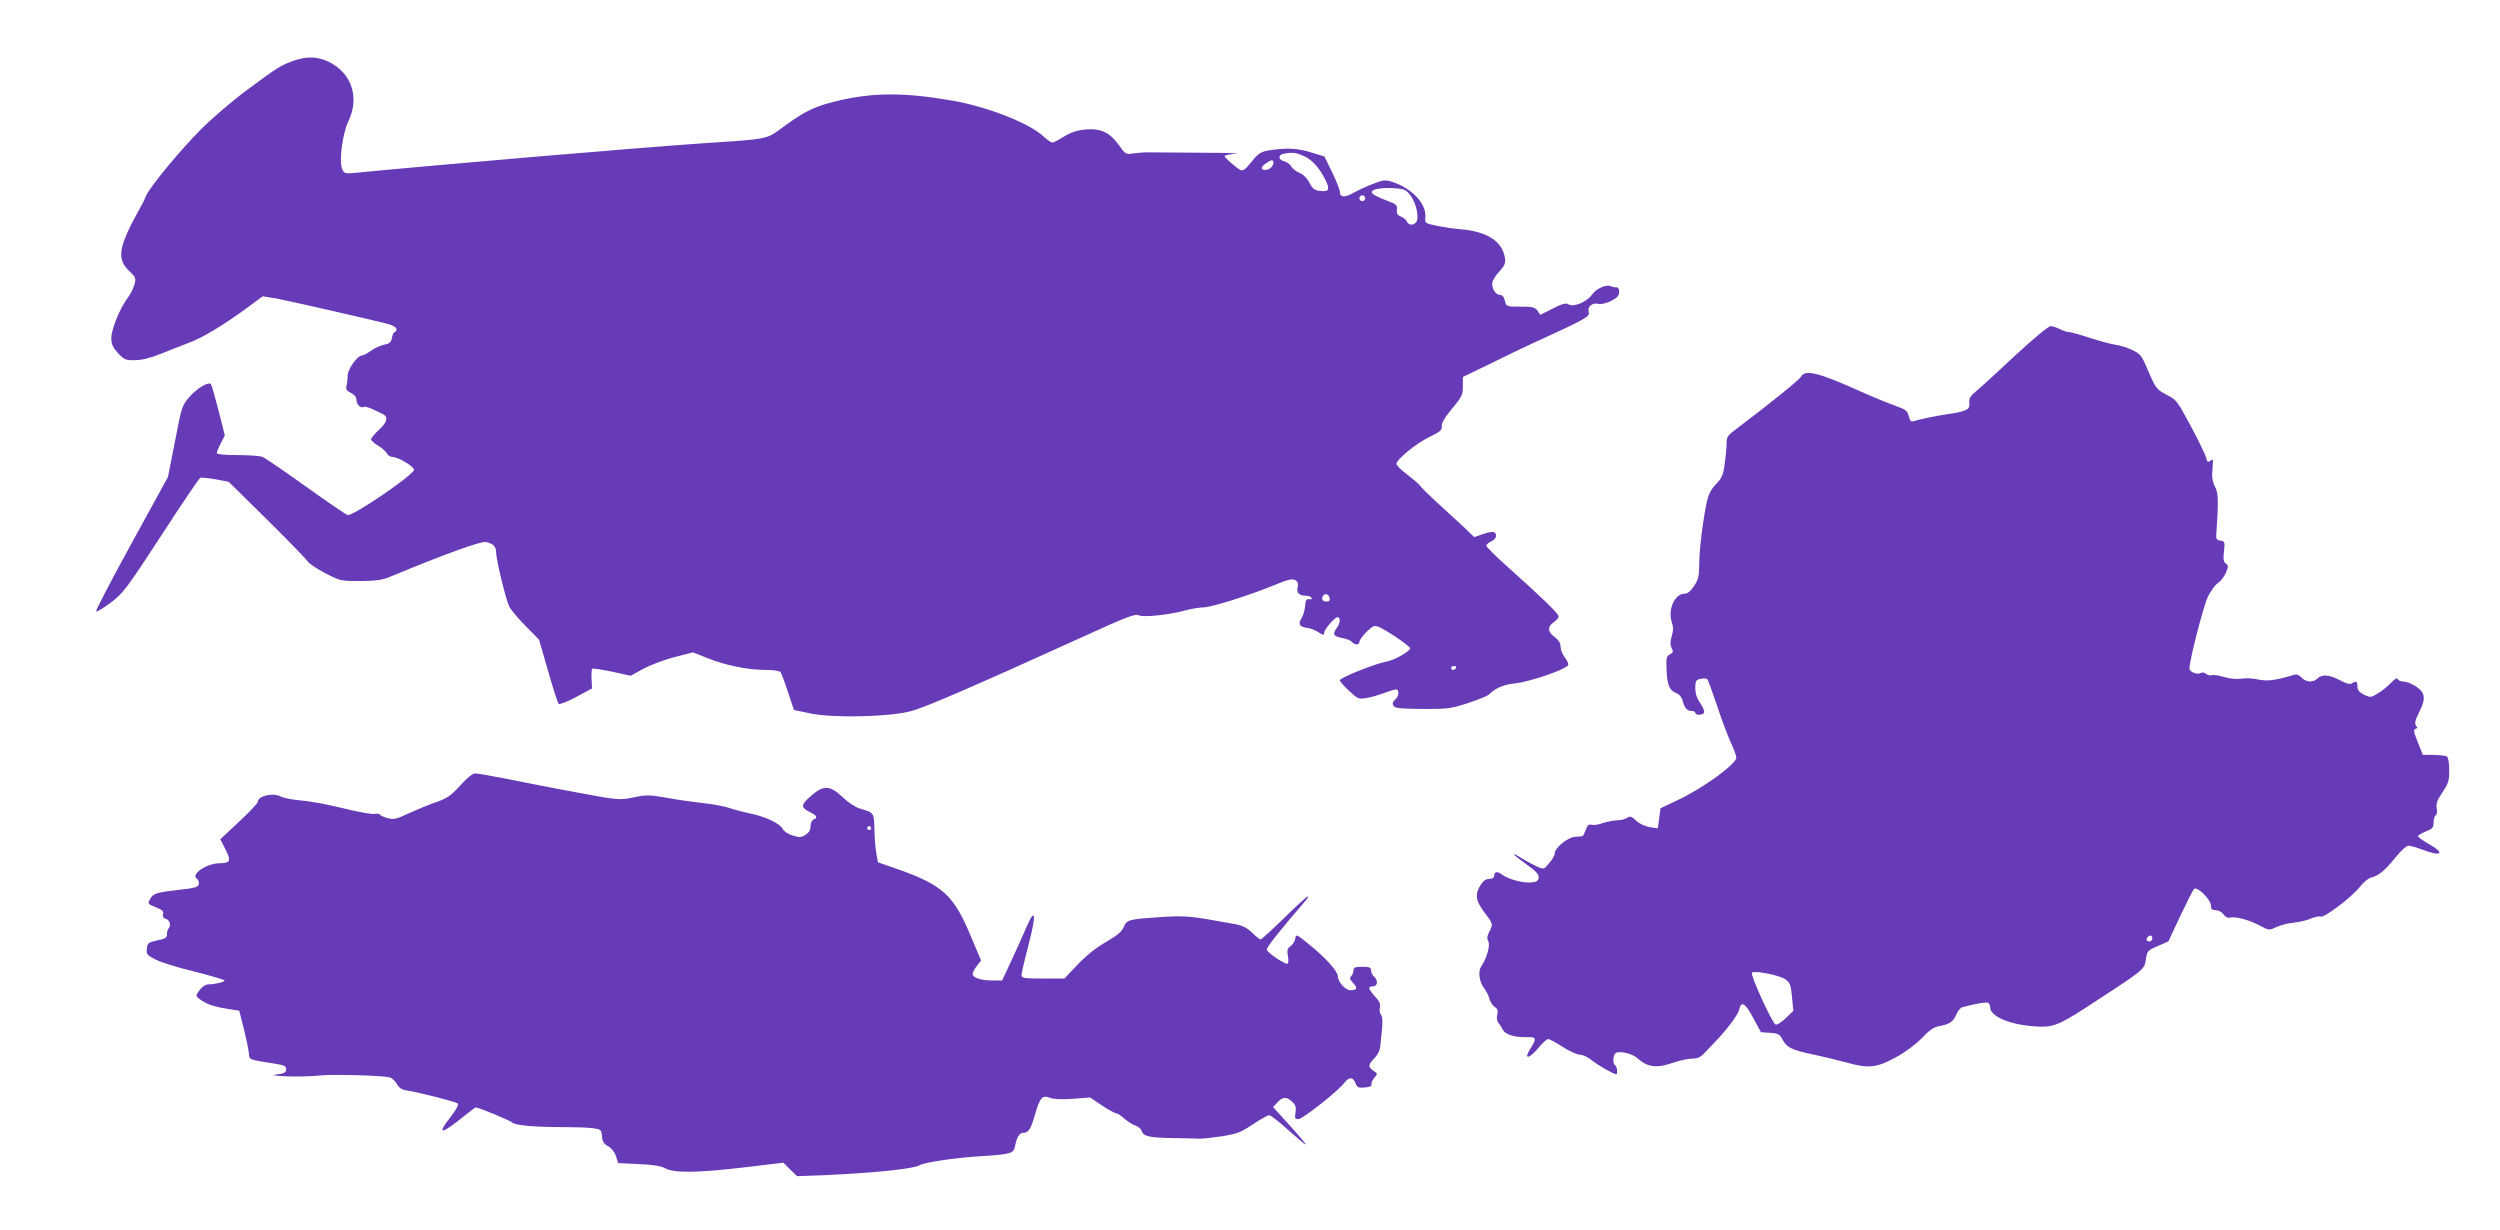
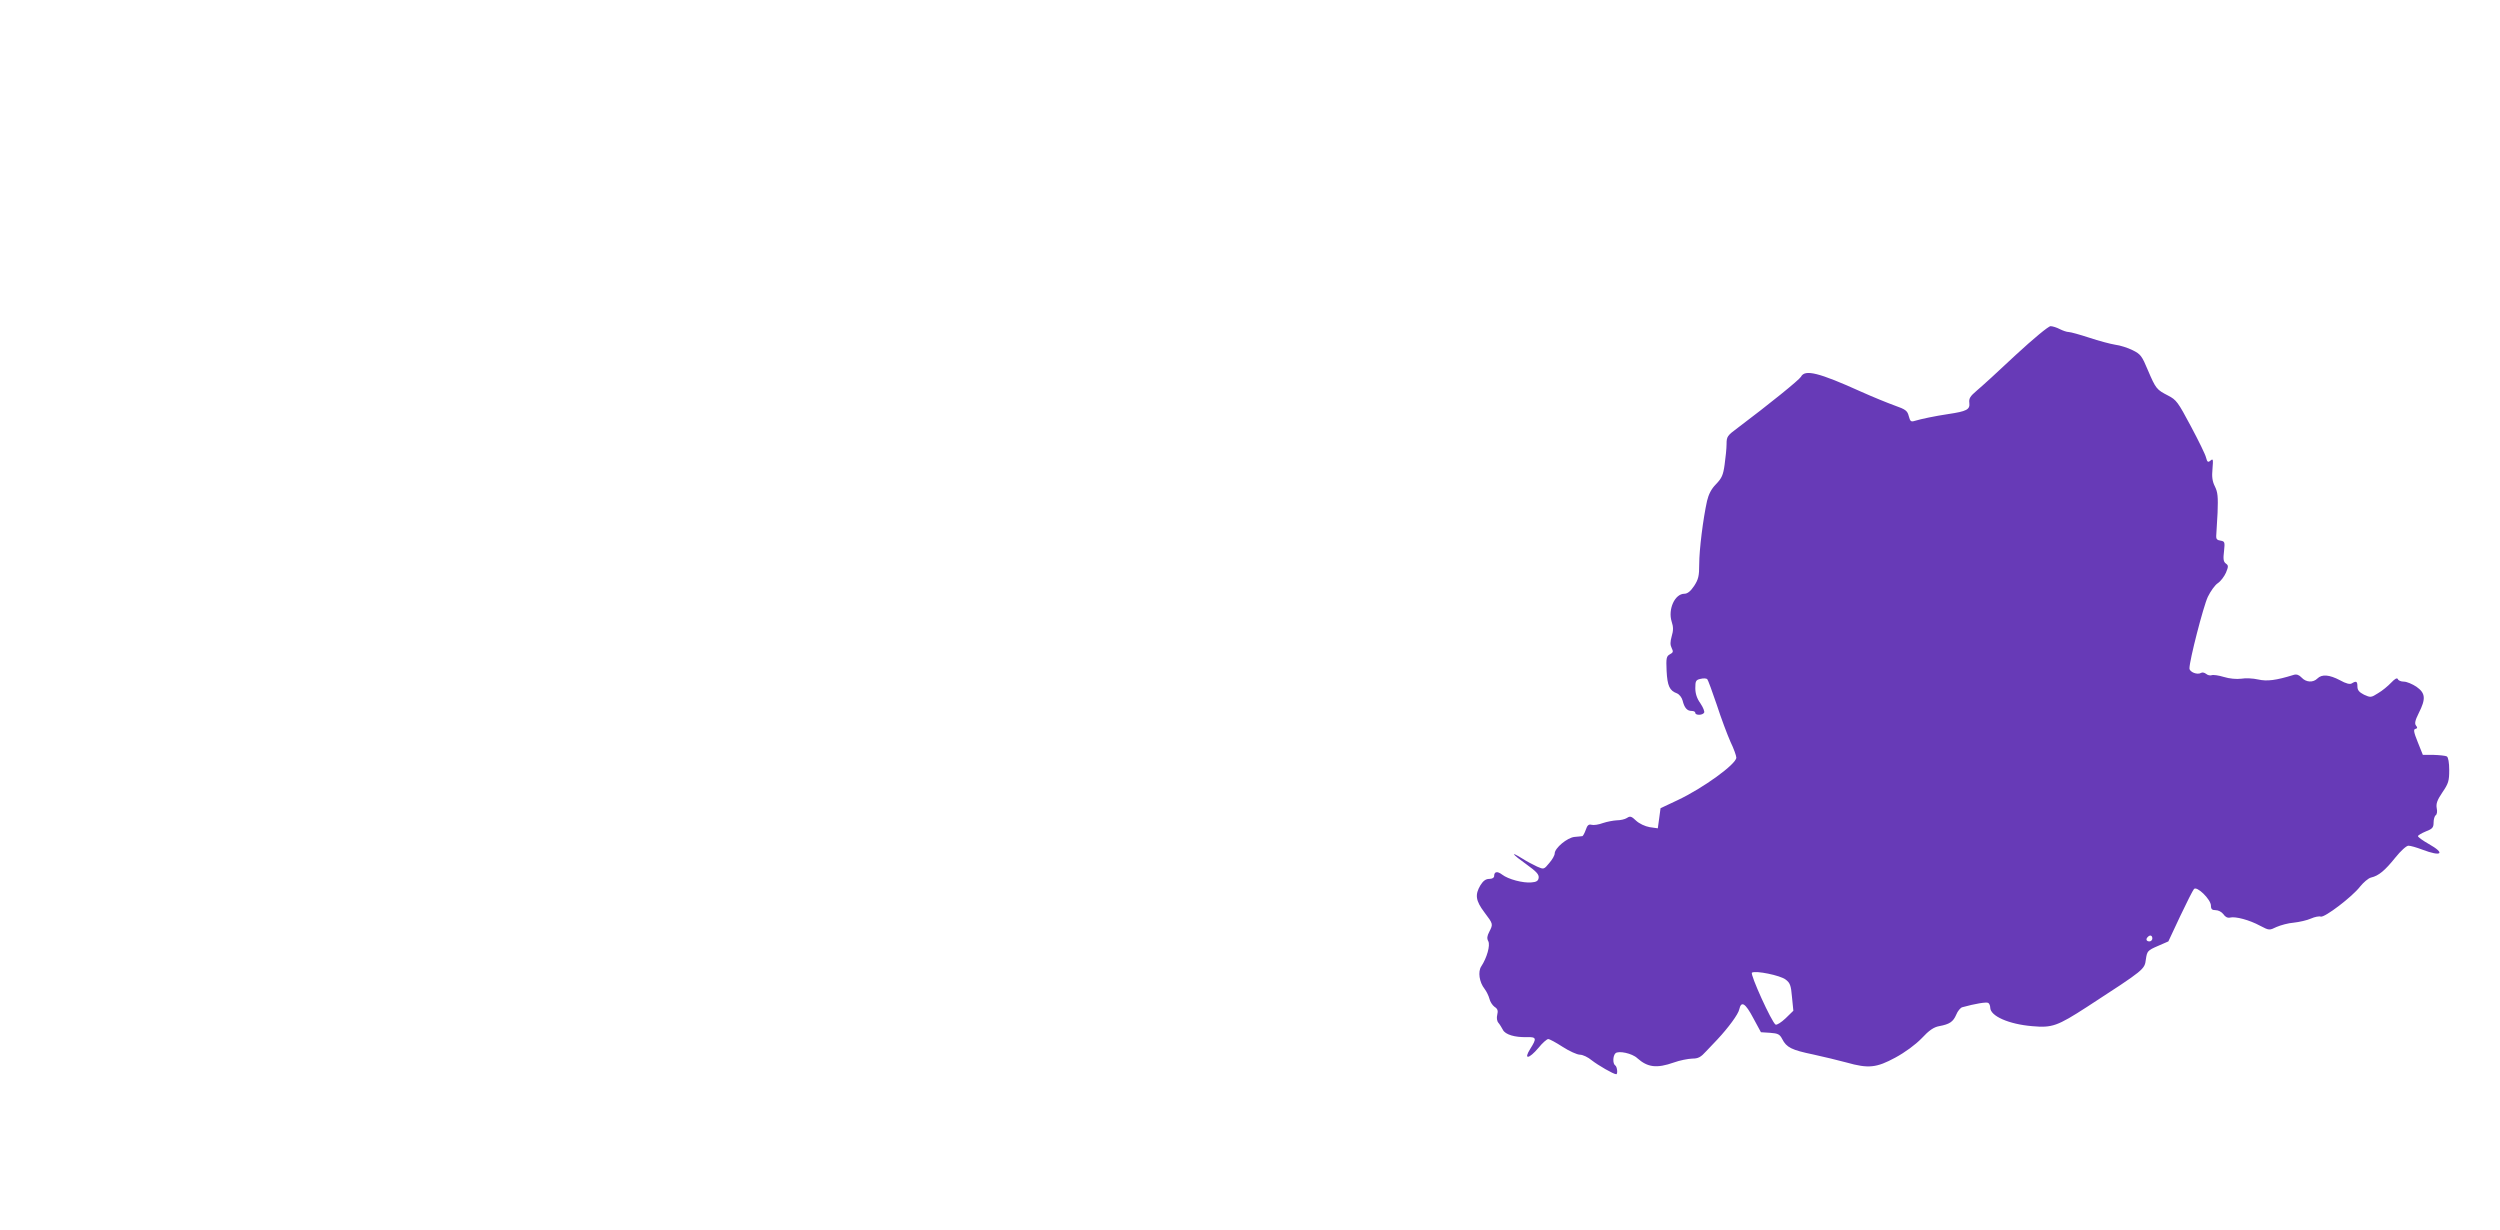
<svg xmlns="http://www.w3.org/2000/svg" version="1.0" width="1280pt" height="630pt" viewBox="0 0 1280 630" preserveAspectRatio="xMidYMid meet">
  <g transform="translate(0,630) scale(0.1,-0.1)" fill="#673ab7" stroke="none">
-     <path d="M1506 5990 c-71 -26 -78 -30 -243 -152 -73 -54 -179 -145 -235 -201 -109 -110 -260 -293 -281 -341 -6 -17 -22 -48 -35 -70 -107 -194 -116 -253 -48 -316 32 -30 33 -35 24 -68 -6 -20 -21 -50 -34 -67 -39 -51 -84 -161 -84 -205 0 -32 7 -48 34 -78 32 -34 39 -37 88 -36 35 0 80 12 133 33 44 18 108 43 142 56 69 25 180 92 298 179 l80 59 68 -11 c65 -12 486 -108 575 -131 25 -7 42 -18 42 -26 0 -8 -4 -15 -9 -15 -5 0 -11 -13 -14 -29 -5 -25 -13 -31 -41 -36 -19 -4 -49 -18 -67 -31 -18 -13 -38 -24 -45 -24 -24 0 -74 -70 -74 -103 0 -18 -3 -42 -6 -54 -5 -16 1 -24 23 -35 18 -9 28 -21 28 -36 1 -24 23 -45 38 -35 5 3 25 -3 45 -12 21 -10 44 -21 52 -25 29 -14 23 -42 -19 -80 -23 -21 -41 -43 -41 -49 0 -7 16 -21 35 -32 20 -12 40 -30 46 -40 5 -11 19 -19 30 -19 28 0 109 -49 109 -65 0 -25 -313 -239 -340 -232 -8 2 -105 68 -214 146 -109 78 -209 147 -223 152 -13 5 -71 9 -129 9 -65 0 -104 4 -104 10 0 6 9 29 21 51 l20 40 -32 127 c-18 70 -35 130 -39 135 -12 14 -69 -19 -109 -64 -39 -45 -41 -50 -75 -228 l-36 -183 -186 -339 c-102 -186 -184 -343 -182 -349 1 -5 34 14 73 43 65 49 80 68 260 344 104 161 195 295 201 297 6 2 41 -2 78 -8 l67 -13 197 -194 c108 -107 201 -203 207 -213 5 -10 45 -37 89 -60 77 -40 80 -41 180 -41 79 1 112 5 151 21 284 118 470 185 494 179 37 -9 51 -24 51 -53 0 -37 50 -241 67 -277 8 -16 46 -62 84 -100 l69 -70 46 -160 c25 -88 50 -164 54 -169 5 -4 45 11 89 35 l82 44 -2 47 c-2 26 0 50 3 54 4 3 49 -4 102 -15 l95 -21 63 35 c35 19 106 46 159 60 l97 25 73 -29 c94 -38 209 -61 298 -61 44 0 73 -5 78 -12 4 -7 22 -53 38 -103 l30 -90 85 -18 c115 -24 398 -18 510 11 72 18 304 118 883 381 221 101 270 120 287 111 23 -12 151 1 240 25 30 8 71 15 90 15 41 0 237 62 364 114 69 29 91 34 107 26 14 -8 18 -17 13 -36 -7 -29 7 -44 43 -44 12 0 25 -5 28 -11 4 -6 0 -9 -11 -7 -15 2 -20 -4 -22 -36 -2 -21 -10 -50 -19 -63 -19 -28 -8 -44 32 -48 14 -2 37 -10 50 -19 29 -19 35 -20 35 -5 0 16 54 79 68 79 16 0 15 -30 -3 -54 -24 -32 -18 -45 25 -52 22 -4 45 -13 51 -20 14 -17 39 -18 39 -1 1 17 51 72 74 81 14 5 42 -9 103 -49 46 -30 83 -59 83 -64 0 -15 -77 -59 -116 -67 -59 -10 -244 -84 -244 -97 0 -6 21 -30 47 -54 44 -41 50 -44 87 -37 23 3 64 15 91 25 28 11 56 19 63 19 17 0 15 -35 -3 -50 -22 -18 -18 -37 8 -44 12 -3 78 -6 147 -6 113 0 134 3 218 31 51 17 98 36 105 43 32 32 75 51 133 57 80 8 274 76 274 96 0 8 -9 26 -20 40 -11 14 -20 38 -20 52 0 19 -10 34 -30 49 -37 27 -38 54 -5 76 14 9 25 23 25 30 0 14 -79 91 -258 251 -62 55 -112 105 -112 111 0 6 11 16 25 22 27 12 34 39 12 48 -7 2 -32 -2 -56 -11 l-43 -15 -56 54 c-31 29 -91 84 -132 121 -41 38 -81 76 -88 87 -7 10 -38 36 -68 59 -30 22 -54 46 -54 54 0 23 102 106 171 139 54 26 63 35 61 54 -2 15 14 43 52 89 51 61 56 72 56 115 l0 48 153 74 c83 41 172 84 197 95 286 131 301 139 294 165 -7 28 20 48 53 40 11 -3 39 4 62 15 32 17 41 27 41 47 0 14 -5 24 -12 23 -7 -1 -21 1 -31 6 -24 10 -74 -12 -97 -45 -26 -36 -93 -64 -118 -49 -14 9 -31 5 -82 -21 l-64 -32 -14 21 c-13 18 -24 21 -87 21 -73 0 -73 0 -80 30 -4 20 -13 30 -25 30 -21 0 -40 28 -40 59 0 12 16 39 36 60 31 35 34 44 28 77 -15 80 -93 129 -224 140 -34 3 -90 11 -124 18 -61 13 -61 13 -58 46 5 67 -70 147 -170 179 -33 11 -45 10 -95 -9 -32 -12 -77 -33 -101 -46 -46 -27 -72 -26 -72 4 0 10 -18 55 -39 99 l-40 82 -66 20 c-70 22 -123 25 -212 12 -41 -6 -56 -14 -80 -41 -63 -77 -58 -75 -108 -34 -25 20 -45 40 -45 45 0 4 26 10 58 12 31 2 -49 5 -178 5 -129 1 -253 2 -275 2 -22 0 -56 -3 -76 -6 -34 -5 -38 -3 -71 44 -47 65 -93 86 -171 79 -42 -4 -73 -14 -109 -36 -27 -17 -54 -31 -60 -31 -6 0 -28 15 -48 34 -76 68 -287 150 -465 181 -254 44 -415 42 -605 -6 -103 -26 -150 -49 -257 -127 -94 -68 -64 -62 -433 -87 -333 -23 -1353 -110 -1761 -150 -52 -5 -56 -4 -67 19 -17 39 1 181 32 246 57 120 18 242 -96 301 -58 30 -114 32 -182 9z m5170 -489 c42 -19 78 -59 108 -118 26 -52 22 -65 -21 -61 -32 3 -41 9 -58 41 -12 24 -32 44 -52 52 -17 7 -36 22 -42 33 -6 11 -22 23 -36 26 -31 8 -33 33 -2 39 44 8 63 6 103 -12z m-156 -34 c0 -19 -21 -37 -42 -37 -25 0 -23 16 4 34 27 19 38 20 38 3z m696 -160 c28 -32 48 -100 40 -133 -7 -28 -43 -33 -53 -8 -3 8 -17 20 -30 25 -18 7 -23 15 -21 35 3 24 -3 29 -54 48 -32 12 -63 27 -70 34 -19 19 28 32 101 29 55 -3 67 -7 87 -30z m-226 -22 c0 -8 -7 -15 -15 -15 -8 0 -15 7 -15 15 0 8 7 15 15 15 8 0 15 -7 15 -15z m-182 -2048 c2 -12 -3 -17 -17 -17 -12 0 -21 6 -21 13 0 31 32 34 38 4z m647 -357 c-3 -5 -10 -10 -16 -10 -5 0 -9 5 -9 10 0 6 7 10 16 10 8 0 12 -4 9 -10z" />
    <path d="M10321 4483 c-87 -82 -177 -164 -200 -183 -34 -29 -41 -40 -38 -63 4 -34 -14 -43 -108 -57 -67 -10 -139 -25 -172 -35 -19 -6 -23 -2 -30 24 -7 28 -16 35 -73 55 -36 13 -112 44 -170 70 -219 99 -289 116 -309 77 -10 -17 -165 -142 -323 -261 -54 -40 -58 -45 -58 -84 0 -22 -5 -70 -10 -105 -7 -53 -15 -70 -44 -100 -24 -24 -38 -52 -46 -86 -20 -90 -40 -249 -40 -323 0 -61 -4 -78 -26 -112 -18 -27 -34 -40 -50 -40 -49 0 -85 -80 -65 -143 9 -27 9 -45 0 -75 -8 -29 -8 -44 0 -60 9 -18 8 -23 -9 -32 -18 -10 -20 -19 -17 -85 4 -77 15 -101 53 -115 12 -5 25 -21 29 -37 9 -37 23 -53 46 -53 11 0 19 -4 19 -10 0 -13 37 -13 45 1 4 5 -5 27 -19 48 -18 25 -26 50 -26 78 0 36 3 42 26 47 15 4 30 3 35 -1 4 -4 26 -64 49 -132 22 -68 54 -153 70 -189 17 -35 30 -72 30 -81 0 -33 -171 -157 -301 -218 l-87 -41 -7 -52 -7 -51 -42 6 c-23 4 -53 18 -69 33 -24 23 -31 25 -47 14 -11 -7 -34 -12 -52 -12 -18 -1 -50 -7 -71 -14 -21 -8 -47 -12 -58 -9 -15 4 -22 -2 -30 -26 -6 -17 -14 -31 -17 -32 -4 -1 -22 -2 -40 -4 -37 -3 -102 -57 -102 -85 0 -9 -12 -31 -28 -49 -27 -33 -28 -33 -62 -18 -19 9 -54 27 -77 42 -65 40 -51 22 23 -31 50 -36 64 -51 62 -68 -2 -16 -11 -22 -37 -24 -43 -4 -119 16 -150 40 -25 19 -41 16 -41 -8 0 -8 -10 -14 -25 -14 -18 0 -31 -10 -45 -32 -29 -49 -25 -79 20 -139 46 -61 45 -60 25 -100 -11 -21 -13 -34 -5 -48 11 -21 -7 -85 -36 -129 -18 -27 -10 -81 17 -115 10 -13 21 -36 25 -51 3 -14 15 -33 26 -41 16 -10 19 -20 14 -40 -4 -16 -2 -33 6 -42 7 -8 17 -25 23 -36 12 -24 61 -39 123 -37 49 1 51 -6 17 -60 -36 -57 -7 -53 42 5 20 25 43 45 50 45 7 0 40 -18 74 -40 34 -22 74 -40 88 -40 15 0 42 -13 61 -29 32 -25 111 -71 125 -71 9 0 5 39 -5 45 -13 8 -13 48 1 62 15 15 86 0 112 -25 53 -47 99 -53 187 -22 30 11 72 19 94 20 31 0 44 7 72 38 19 20 45 47 57 60 56 60 107 129 112 154 10 45 31 33 72 -45 l39 -72 47 -3 c40 -3 49 -7 62 -32 22 -43 48 -56 159 -79 54 -12 130 -30 170 -41 113 -32 154 -27 250 25 50 27 103 66 135 99 38 41 62 57 89 62 54 10 72 22 88 59 7 18 22 36 31 38 65 18 124 28 133 22 5 -3 10 -14 10 -24 0 -43 95 -85 215 -95 102 -9 128 0 281 99 297 193 294 191 301 244 6 41 9 45 60 67 l55 24 60 128 c33 70 65 133 71 140 14 18 87 -53 87 -85 0 -18 6 -23 24 -23 14 0 31 -9 40 -21 9 -14 22 -20 34 -17 27 7 99 -12 154 -42 46 -24 47 -24 84 -6 21 9 60 20 88 22 28 3 68 12 88 21 20 9 43 13 50 10 19 -7 162 102 201 153 18 22 43 44 57 47 39 9 71 36 124 102 28 35 57 61 67 61 11 0 42 -9 71 -20 100 -38 120 -20 33 29 -30 17 -55 35 -55 40 0 4 18 15 40 24 34 13 40 20 40 46 0 16 5 33 11 37 6 4 9 19 5 36 -4 23 2 41 29 81 31 45 35 59 35 114 0 39 -5 65 -12 70 -7 4 -38 7 -68 8 l-55 0 -26 65 c-21 52 -23 66 -12 68 11 3 11 7 3 17 -8 10 -5 26 14 64 37 73 35 102 -12 135 -21 14 -50 26 -64 26 -15 0 -29 6 -31 13 -4 8 -15 2 -34 -18 -16 -17 -46 -42 -67 -54 -36 -23 -39 -23 -72 -8 -25 13 -34 23 -34 42 0 27 -6 30 -29 16 -9 -6 -30 -1 -60 16 -55 29 -93 32 -116 9 -22 -22 -58 -20 -81 5 -12 13 -25 18 -39 14 -93 -29 -138 -34 -183 -24 -26 6 -65 8 -87 4 -24 -3 -60 0 -89 9 -26 8 -54 12 -62 9 -8 -3 -21 0 -29 7 -8 6 -19 9 -25 5 -19 -12 -60 4 -60 23 0 41 71 317 94 366 14 29 37 61 51 70 15 10 33 34 42 54 13 32 13 37 -1 47 -12 9 -14 23 -9 63 5 47 4 50 -18 54 -17 2 -23 9 -22 23 1 11 4 65 7 120 3 82 1 105 -14 135 -13 26 -16 49 -12 90 4 49 3 53 -10 42 -13 -11 -17 -8 -23 15 -3 15 -39 88 -78 161 -66 124 -74 135 -117 157 -58 30 -62 34 -103 130 -30 72 -37 82 -78 102 -24 12 -64 25 -89 28 -25 4 -85 20 -133 36 -49 16 -96 29 -105 29 -10 0 -30 7 -46 15 -15 8 -37 15 -47 15 -11 0 -88 -64 -178 -147z m699 -2988 c0 -8 -7 -15 -15 -15 -16 0 -20 12 -8 23 11 12 23 8 23 -8z m-1878 -210 c23 -17 28 -30 33 -90 l7 -70 -40 -39 c-22 -21 -45 -35 -51 -32 -20 12 -132 259 -121 266 19 12 145 -14 172 -35z" />
-     <path d="M2356 2278 c-47 -52 -66 -65 -123 -85 -38 -13 -100 -39 -140 -57 -63 -30 -77 -33 -107 -25 -20 5 -38 13 -40 18 -3 5 -16 6 -29 4 -12 -3 -72 8 -132 22 -118 29 -188 42 -273 50 -30 3 -63 11 -75 17 -39 21 -117 3 -117 -27 0 -7 -43 -53 -96 -102 l-96 -90 27 -53 c30 -60 25 -69 -35 -70 -65 -2 -145 -58 -112 -79 8 -5 12 -17 10 -27 -3 -16 -18 -21 -103 -30 -113 -13 -131 -19 -145 -45 -15 -26 -14 -28 30 -45 31 -13 39 -20 35 -34 -4 -13 1 -20 15 -25 20 -6 27 -34 13 -49 -5 -4 -8 -17 -8 -29 0 -18 -9 -24 -50 -32 -46 -10 -50 -13 -53 -43 -3 -28 1 -33 45 -55 26 -14 117 -42 201 -62 83 -21 152 -42 152 -45 0 -8 -51 -20 -84 -20 -13 0 -31 -12 -44 -29 -20 -27 -20 -30 -4 -43 32 -26 71 -41 139 -52 l68 -11 23 -90 c12 -49 24 -106 26 -125 4 -38 -9 -33 144 -58 38 -6 47 -11 47 -27 0 -16 -9 -21 -45 -26 -35 -4 -25 -6 50 -10 52 -2 124 0 160 4 61 8 322 1 365 -9 11 -3 28 -18 37 -34 12 -21 26 -30 55 -34 63 -10 247 -57 257 -66 6 -6 -10 -34 -38 -70 -73 -93 -48 -90 72 7 29 23 55 43 57 43 16 0 173 -65 187 -77 18 -16 116 -24 288 -24 41 0 96 -2 122 -5 45 -6 47 -7 50 -42 2 -27 10 -39 32 -51 17 -10 33 -30 40 -51 l11 -35 105 -5 c73 -3 115 -10 137 -22 44 -25 169 -23 411 6 l193 23 35 -35 35 -34 137 5 c248 11 460 32 490 51 23 14 179 38 309 46 158 10 171 14 179 48 10 50 23 72 43 72 27 0 39 19 61 96 25 86 37 99 76 83 19 -7 60 -9 117 -5 l88 7 61 -41 c33 -22 66 -40 73 -40 6 0 25 -12 40 -26 16 -14 41 -31 56 -36 16 -5 31 -18 34 -28 9 -28 38 -35 160 -37 61 -1 121 -2 135 -3 14 -1 66 5 115 12 79 13 98 20 159 61 39 26 76 47 84 47 8 0 52 -34 97 -75 46 -41 86 -75 90 -75 4 0 -32 43 -80 96 l-87 96 23 24 c28 30 46 30 75 3 18 -17 21 -28 17 -55 -5 -29 -3 -34 15 -34 21 0 204 144 235 186 24 31 45 31 57 -2 9 -22 15 -25 47 -22 26 2 37 7 35 17 -2 7 5 22 15 33 17 20 17 21 -4 35 -30 20 -29 31 5 66 16 16 28 42 29 60 2 18 6 58 9 90 4 37 2 63 -5 71 -7 8 -9 25 -6 38 4 17 -2 32 -25 56 -35 39 -38 52 -10 52 24 0 27 32 5 50 -8 7 -15 21 -15 31 0 16 -8 19 -45 19 -37 0 -45 -3 -45 -18 0 -10 -5 -23 -12 -30 -9 -9 -7 -17 10 -35 25 -26 20 -37 -14 -37 -25 0 -64 43 -64 70 0 26 -58 92 -142 160 -70 58 -73 59 -76 35 -2 -14 -13 -31 -24 -39 -17 -12 -19 -21 -14 -50 4 -19 3 -37 -2 -40 -10 -6 -99 53 -106 71 -4 9 55 85 202 256 8 9 12 17 7 17 -4 0 -58 -49 -120 -110 -62 -60 -116 -110 -121 -110 -4 0 -24 16 -44 35 -27 26 -49 37 -90 44 -30 6 -99 17 -152 27 -73 12 -124 15 -205 10 -184 -12 -193 -14 -209 -51 -10 -25 -33 -44 -91 -78 -50 -28 -103 -71 -146 -116 l-67 -71 -110 0 c-96 0 -110 2 -110 17 0 9 16 79 36 155 41 157 36 199 -11 90 -16 -37 -50 -113 -76 -169 l-48 -103 -50 0 c-59 0 -101 14 -101 33 0 8 10 27 21 41 l22 28 -53 126 c-87 209 -143 260 -374 342 l-101 35 -8 45 c-5 25 -9 80 -10 124 -2 86 -2 85 -74 106 -23 7 -60 31 -86 56 -71 68 -103 67 -179 -4 -37 -34 -35 -49 7 -69 38 -18 44 -30 20 -39 -8 -4 -15 -18 -15 -34 0 -19 -8 -33 -25 -44 -22 -14 -31 -15 -66 -4 -24 7 -45 21 -51 33 -13 28 -90 65 -168 80 -36 8 -83 20 -105 28 -22 8 -83 20 -135 25 -52 6 -138 18 -190 28 -86 15 -102 15 -168 1 -72 -14 -75 -14 -280 24 -114 21 -274 52 -356 69 -82 16 -159 30 -172 30 -15 0 -41 -21 -78 -62z m2104 -218 c0 -5 -4 -10 -10 -10 -5 0 -10 5 -10 10 0 6 5 10 10 10 6 0 10 -4 10 -10z" />
  </g>
</svg>